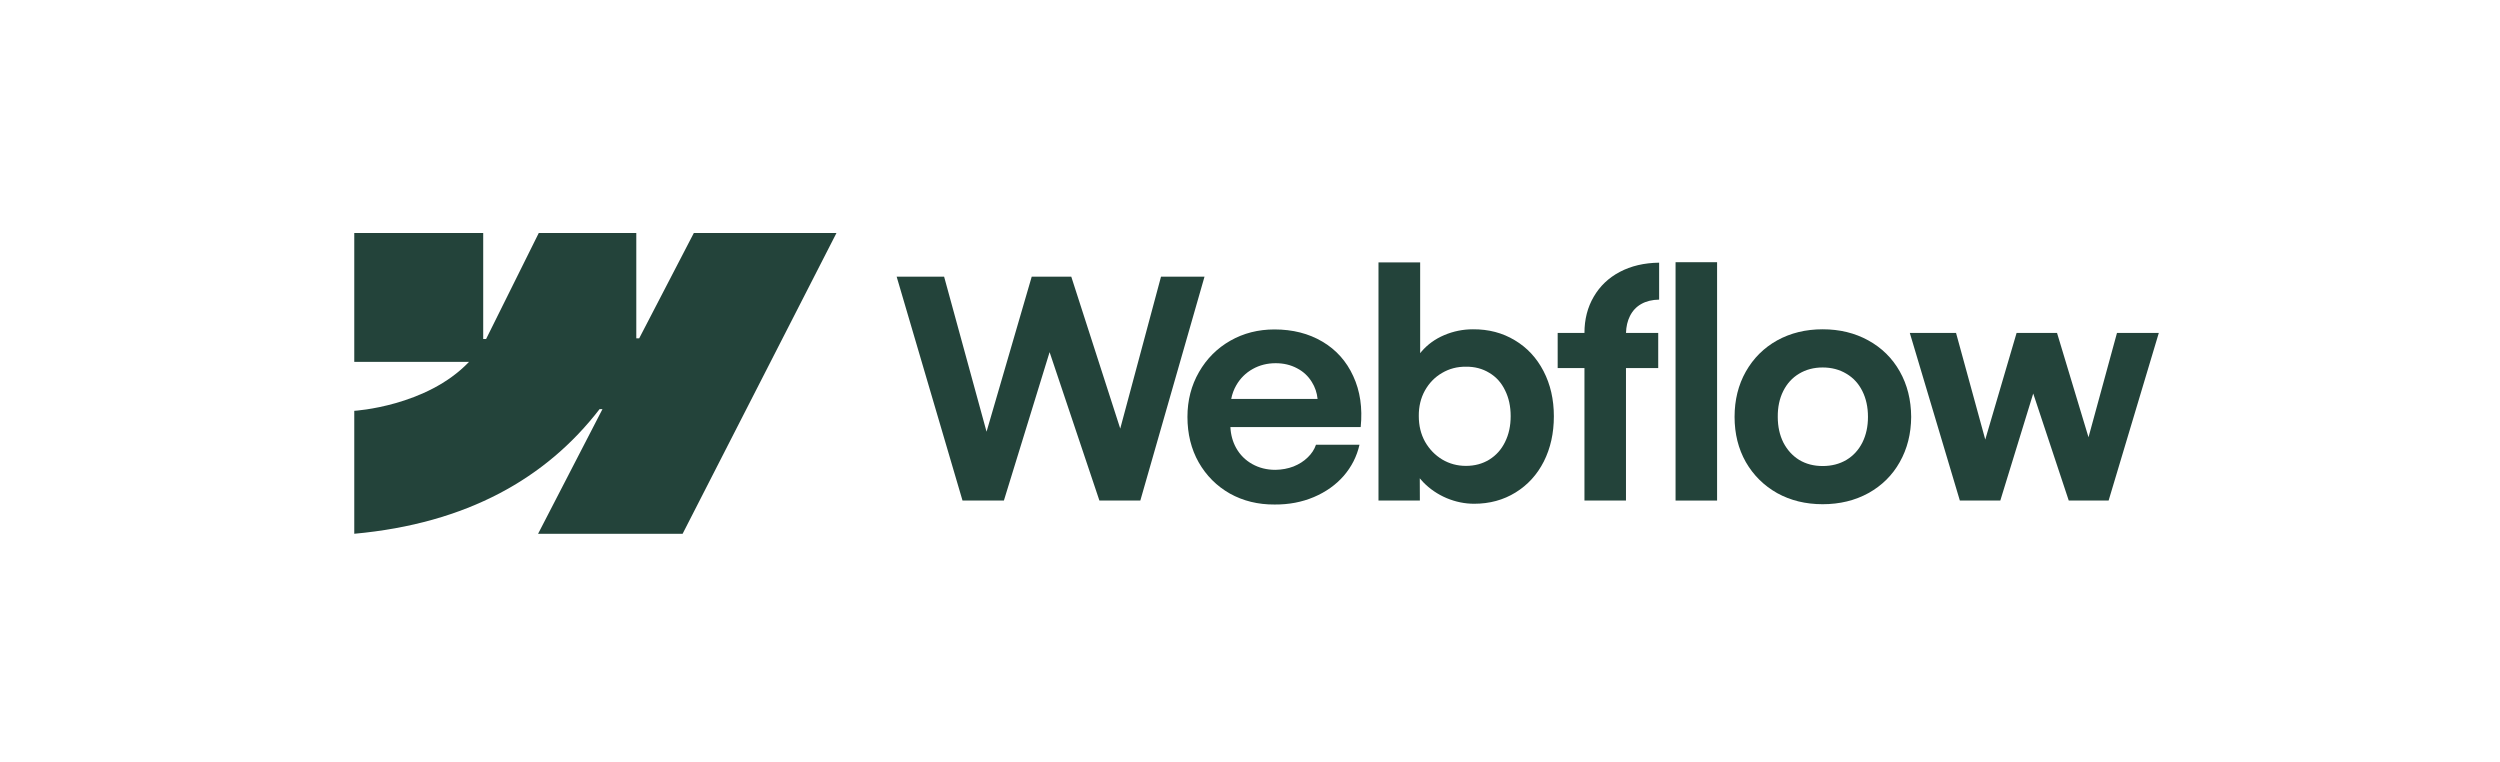
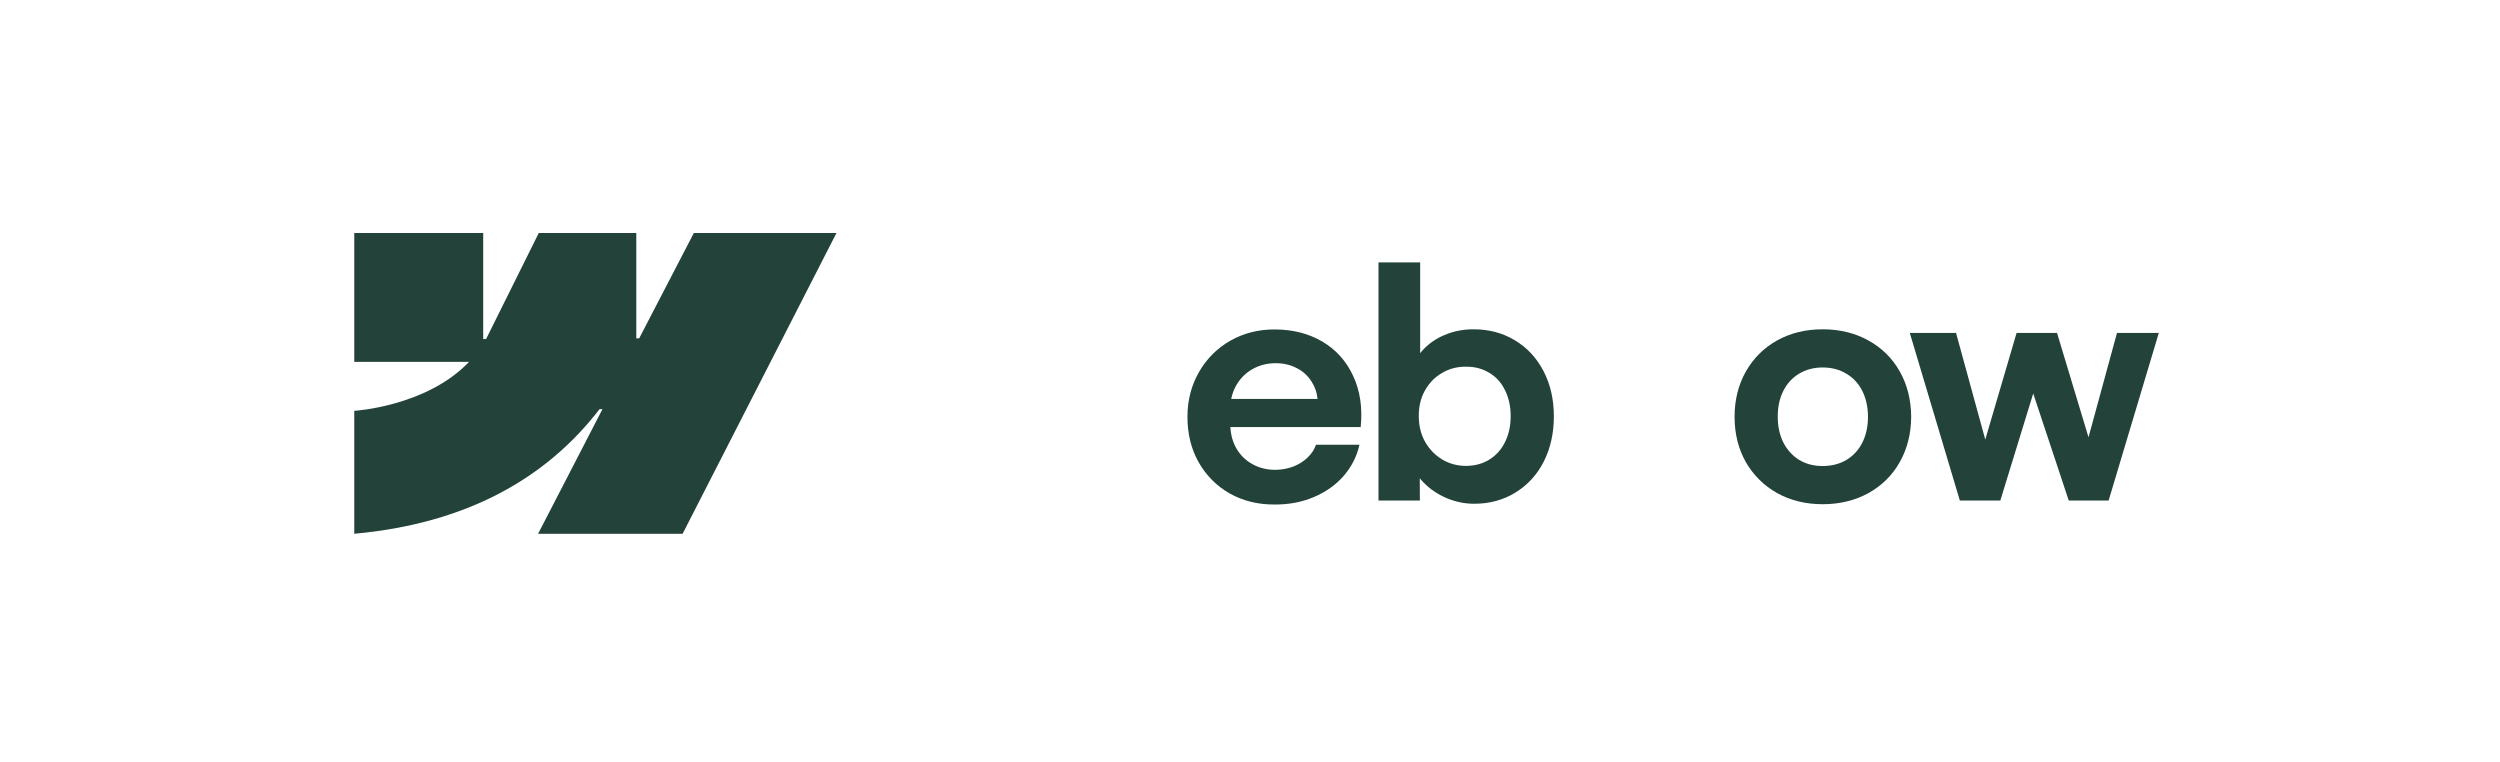
<svg xmlns="http://www.w3.org/2000/svg" width="187" height="57" viewBox="0 0 187 57" fill="none">
  <path fill-rule="evenodd" clip-rule="evenodd" d="M62.569 17.426L51.06 39.926H40.249L45.066 30.601H44.85C40.876 35.759 34.947 39.155 26.499 39.926V30.73C26.499 30.73 31.903 30.411 35.08 27.07H26.499V17.426H36.144V25.358L36.36 25.358L40.301 17.426H47.595V25.308L47.811 25.308L51.9 17.426H62.569Z" fill="#23433A" />
-   <path d="M125.332 37.442H128.438V19.613H125.332V37.442Z" fill="#23433A" />
  <path fill-rule="evenodd" clip-rule="evenodd" d="M108.208 37.26C108.883 37.541 109.57 37.681 110.268 37.681C111.42 37.681 112.452 37.401 113.362 36.839C114.272 36.278 114.978 35.504 115.479 34.518C115.979 33.525 116.229 32.398 116.229 31.139C116.229 29.88 115.972 28.753 115.456 27.76C114.94 26.766 114.223 25.996 113.305 25.45C112.388 24.896 111.345 24.623 110.176 24.631C109.433 24.631 108.72 24.775 108.037 25.063C107.355 25.352 106.786 25.761 106.331 26.292C106.296 26.332 106.262 26.373 106.228 26.415V19.625H103.111V37.442H106.206L106.199 35.778C106.279 35.876 106.365 35.972 106.456 36.066C106.949 36.574 107.533 36.972 108.208 37.26ZM111.394 34.382C110.886 34.693 110.305 34.848 109.653 34.848C109.008 34.848 108.417 34.689 107.878 34.37C107.34 34.044 106.911 33.6 106.592 33.039C106.281 32.478 106.126 31.841 106.126 31.128C106.118 30.415 106.27 29.777 106.581 29.216C106.9 28.647 107.328 28.207 107.867 27.896C108.405 27.578 109.001 27.422 109.653 27.43C110.305 27.422 110.886 27.574 111.394 27.885C111.91 28.188 112.304 28.625 112.577 29.193C112.858 29.755 112.998 30.399 112.998 31.128C112.998 31.856 112.858 32.501 112.577 33.062C112.304 33.623 111.91 34.063 111.394 34.382Z" fill="#23433A" />
-   <path d="M67.069 20.694H70.619L73.794 32.291L77.173 20.694H80.131L83.794 32.059L86.844 20.694H90.098L85.296 37.442H82.236L78.51 26.34L75.091 37.442H71.996L67.069 20.694Z" fill="#23433A" />
  <path fill-rule="evenodd" clip-rule="evenodd" d="M95.34 37.738C94.104 37.746 92.989 37.472 91.995 36.919C91.009 36.358 90.232 35.58 89.663 34.586C89.101 33.593 88.821 32.459 88.821 31.184C88.821 29.948 89.109 28.829 89.686 27.828C90.262 26.827 91.043 26.046 92.029 25.484C93.015 24.923 94.115 24.642 95.329 24.642C96.694 24.642 97.889 24.946 98.913 25.552C99.944 26.159 100.714 27.02 101.223 28.135C101.738 29.243 101.924 30.513 101.78 31.947H92.034C92.061 32.518 92.204 33.038 92.462 33.505C92.75 34.021 93.152 34.423 93.668 34.712C94.183 35 94.76 35.144 95.397 35.144C95.883 35.136 96.334 35.053 96.751 34.894C97.168 34.727 97.521 34.503 97.809 34.222C98.105 33.942 98.314 33.623 98.435 33.267H101.689C101.492 34.139 101.097 34.916 100.506 35.599C99.914 36.274 99.171 36.801 98.276 37.181C97.381 37.56 96.402 37.746 95.34 37.738ZM92.473 28.818C92.291 29.135 92.165 29.476 92.095 29.842H98.555C98.509 29.38 98.366 28.959 98.128 28.579C97.855 28.131 97.483 27.786 97.013 27.544C96.543 27.293 96.012 27.168 95.42 27.168C94.79 27.168 94.218 27.312 93.702 27.601C93.186 27.889 92.776 28.294 92.473 28.818Z" fill="#23433A" />
-   <path d="M118.517 24.904C118.517 23.888 118.748 22.985 119.211 22.196C119.673 21.4 120.322 20.781 121.156 20.341C121.998 19.894 122.981 19.663 124.103 19.648V22.412C123.58 22.42 123.132 22.53 122.761 22.742C122.397 22.947 122.116 23.247 121.919 23.641C121.737 24.004 121.639 24.425 121.625 24.904H124.035V27.532H121.623V37.442H118.517V27.532H116.514V24.904H118.517Z" fill="#23433A" />
  <path fill-rule="evenodd" clip-rule="evenodd" d="M136.334 37.715C135.067 37.715 133.933 37.438 132.932 36.885C131.938 36.323 131.157 35.55 130.588 34.564C130.027 33.57 129.746 32.444 129.746 31.184C129.746 29.918 130.027 28.788 130.588 27.794C131.157 26.793 131.938 26.015 132.932 25.461C133.933 24.908 135.067 24.631 136.334 24.631C137.608 24.631 138.746 24.908 139.747 25.461C140.756 26.015 141.541 26.789 142.102 27.782C142.664 28.776 142.948 29.91 142.956 31.184C142.948 32.444 142.664 33.57 142.102 34.564C141.549 35.55 140.767 36.323 139.758 36.885C138.75 37.438 137.608 37.715 136.334 37.715ZM136.334 34.859C137.001 34.859 137.593 34.708 138.109 34.404C138.625 34.093 139.023 33.661 139.303 33.107C139.584 32.546 139.724 31.905 139.724 31.184C139.724 30.456 139.584 29.811 139.303 29.25C139.023 28.689 138.625 28.257 138.109 27.953C137.593 27.642 137.001 27.487 136.334 27.487C135.674 27.487 135.086 27.642 134.57 27.953C134.062 28.257 133.668 28.689 133.387 29.25C133.106 29.811 132.97 30.456 132.977 31.184C132.977 31.905 133.118 32.546 133.398 33.107C133.687 33.661 134.081 34.093 134.582 34.404C135.09 34.708 135.674 34.859 136.334 34.859Z" fill="#23433A" />
  <path d="M146.312 24.904H142.853L146.597 37.442H149.623L152.085 29.434L154.743 37.442H157.724L161.479 24.904H158.35L156.22 32.708L153.866 24.904H150.841L148.498 32.88L146.312 24.904Z" fill="#23433A" />
</svg>